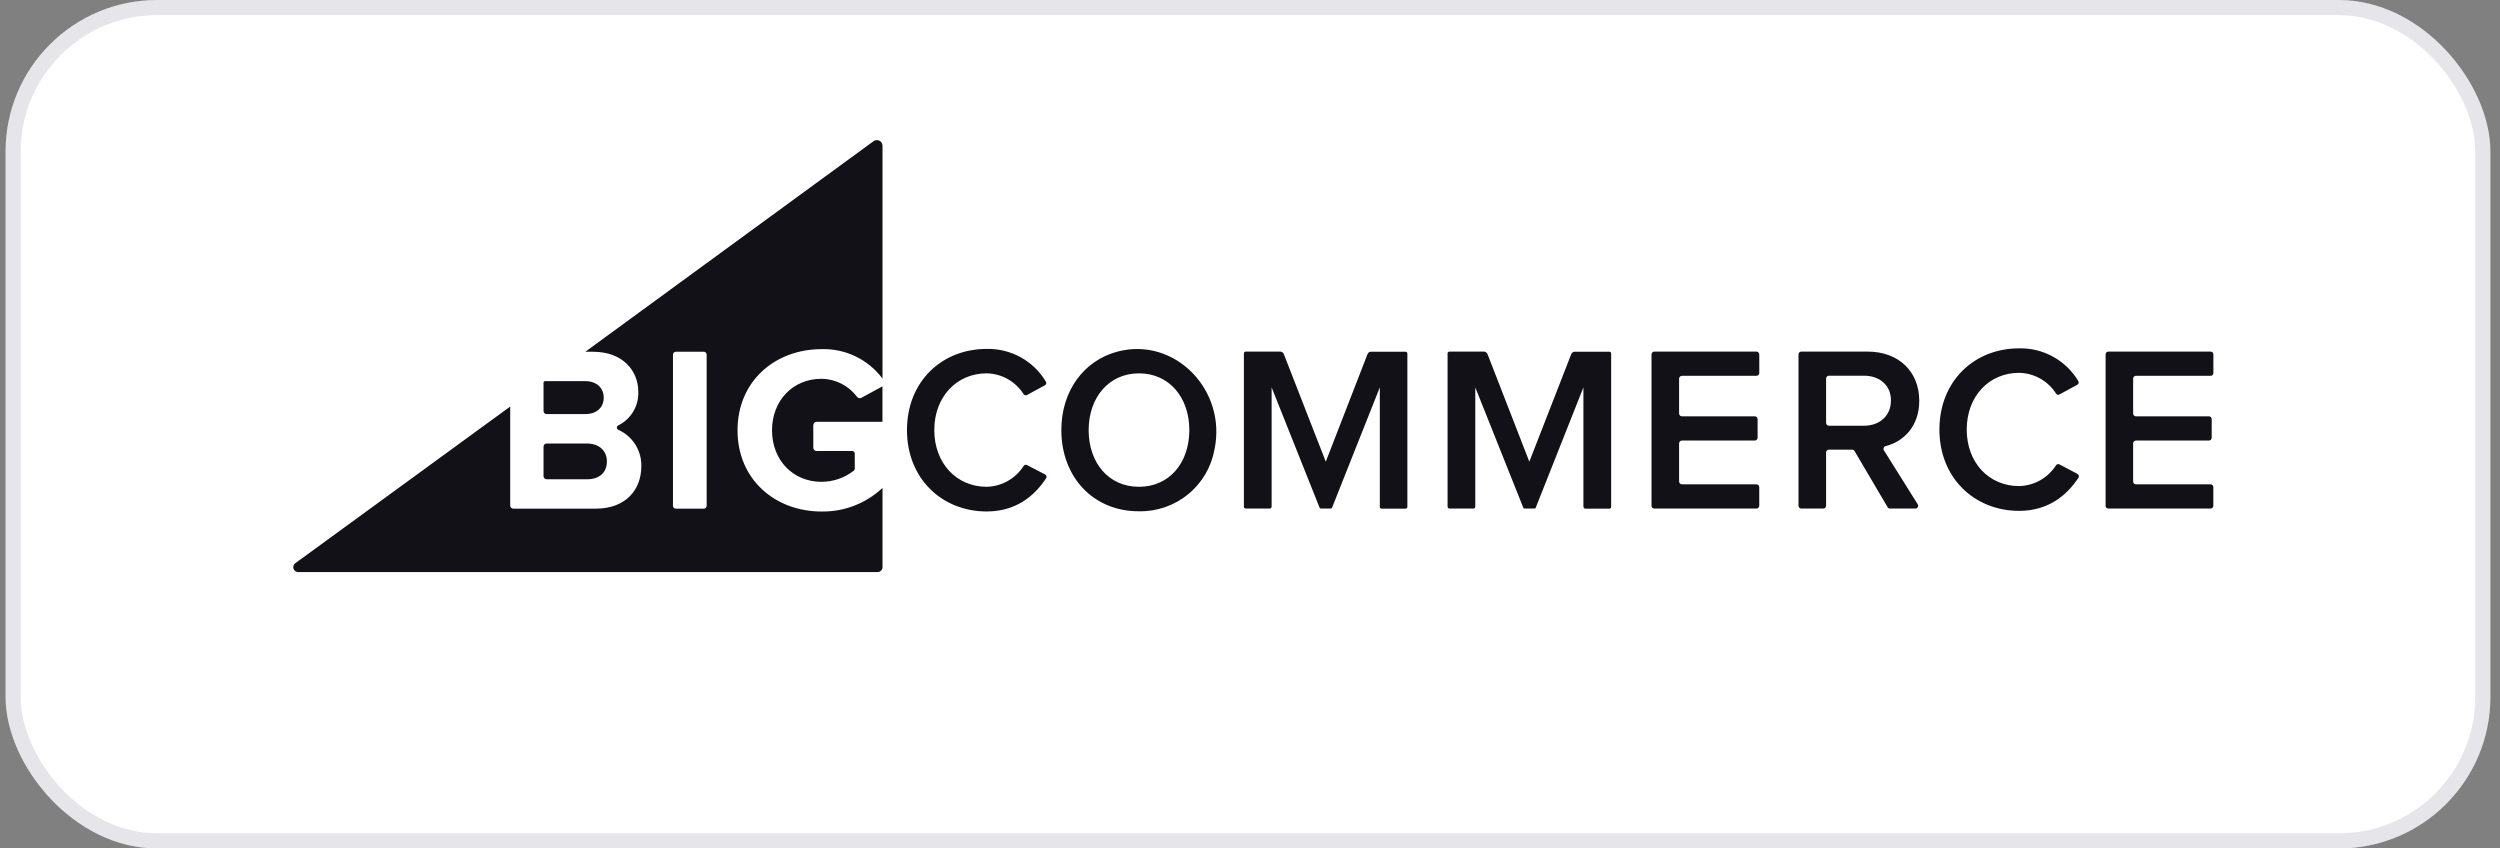
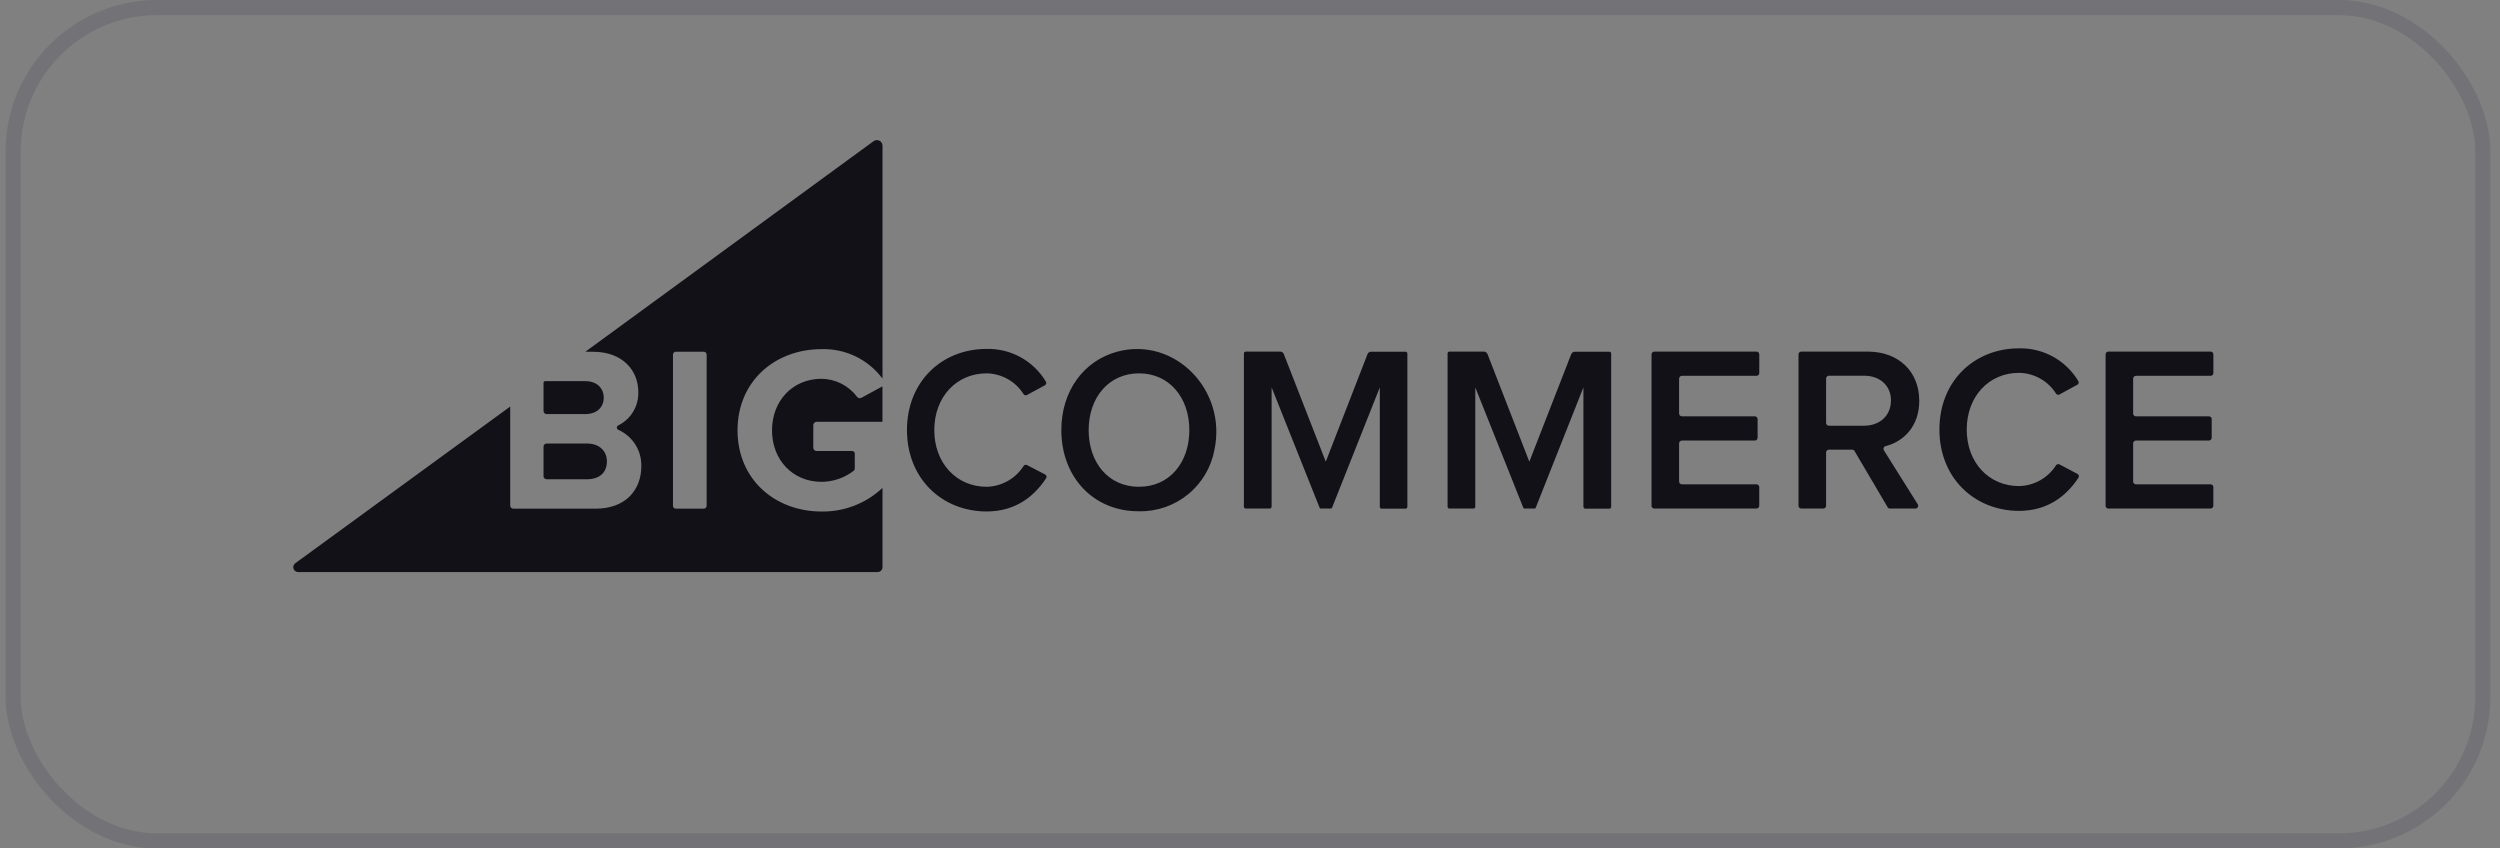
<svg xmlns="http://www.w3.org/2000/svg" width="165" height="56" viewBox="0 0 165 56" fill="none">
  <rect x="0" y="0" width="165" height="56" fill="#808080" stroke="none" />
-   <rect x="0.367" width="164" height="56" rx="10" fill="white" />
  <rect x="0.867" y="0.5" width="163" height="55" rx="9.5" stroke="#000028" stroke-opacity="0.1" />
  <path d="M54.221 23.044C54.999 23.02 55.77 23.184 56.471 23.523C57.172 23.861 57.78 24.363 58.245 24.987V9.612C58.244 9.544 58.224 9.478 58.189 9.42C58.153 9.363 58.102 9.316 58.041 9.286C57.981 9.255 57.913 9.242 57.846 9.247C57.778 9.253 57.713 9.276 57.658 9.316L38.632 23.216H39.139C41.114 23.216 42.127 24.472 42.127 25.856C42.145 26.314 42.03 26.767 41.795 27.161C41.561 27.555 41.218 27.873 40.807 28.076C40.779 28.088 40.755 28.109 40.738 28.134C40.721 28.16 40.712 28.19 40.712 28.221C40.712 28.252 40.721 28.282 40.738 28.308C40.755 28.334 40.779 28.354 40.807 28.366C41.268 28.572 41.658 28.909 41.929 29.334C42.199 29.76 42.338 30.256 42.328 30.761C42.328 32.329 41.301 33.572 39.31 33.572H33.88C33.826 33.572 33.774 33.551 33.735 33.513C33.697 33.475 33.675 33.423 33.674 33.369V26.832L19.489 37.173C19.434 37.214 19.392 37.27 19.371 37.335C19.35 37.401 19.35 37.471 19.372 37.536C19.393 37.601 19.435 37.657 19.491 37.697C19.547 37.737 19.614 37.758 19.682 37.757H57.92C58.005 37.757 58.088 37.723 58.148 37.663C58.209 37.602 58.244 37.52 58.245 37.435V32.202C57.157 33.225 55.714 33.784 54.221 33.76C51.172 33.76 48.677 31.664 48.677 28.401C48.677 25.138 51.172 23.044 54.221 23.044ZM46.639 33.385C46.639 33.435 46.619 33.482 46.584 33.518C46.549 33.553 46.501 33.572 46.452 33.572H44.604C44.554 33.572 44.506 33.553 44.471 33.518C44.436 33.482 44.416 33.435 44.416 33.385V23.403C44.416 23.354 44.436 23.306 44.471 23.271C44.506 23.235 44.554 23.216 44.604 23.216H46.452C46.501 23.216 46.549 23.235 46.584 23.271C46.619 23.306 46.639 23.354 46.639 23.403V33.385ZM35.873 27.126V25.262C35.873 25.248 35.875 25.234 35.88 25.221C35.885 25.209 35.893 25.197 35.902 25.187C35.912 25.177 35.923 25.17 35.936 25.164C35.949 25.159 35.962 25.156 35.976 25.156H38.632C39.379 25.156 39.846 25.605 39.846 26.244C39.846 26.883 39.39 27.329 38.632 27.329H36.077C36.05 27.329 36.023 27.324 35.998 27.314C35.974 27.304 35.951 27.289 35.932 27.27C35.913 27.251 35.898 27.229 35.888 27.204C35.878 27.179 35.873 27.152 35.873 27.126ZM35.873 31.426V29.475C35.873 29.448 35.878 29.422 35.888 29.397C35.898 29.372 35.913 29.35 35.932 29.331C35.951 29.312 35.974 29.297 35.998 29.287C36.023 29.277 36.05 29.271 36.077 29.272H38.735C39.593 29.272 40.055 29.8 40.055 30.452C40.055 31.197 39.559 31.632 38.735 31.632H36.077C36.05 31.632 36.023 31.627 35.998 31.616C35.973 31.606 35.951 31.591 35.932 31.572C35.913 31.552 35.898 31.53 35.888 31.505C35.878 31.48 35.873 31.453 35.873 31.426ZM56.848 26.257L58.242 25.499V27.841H53.897C53.838 27.841 53.783 27.864 53.742 27.905C53.7 27.946 53.677 28.002 53.677 28.06V29.549C53.677 29.607 53.7 29.663 53.742 29.704C53.783 29.745 53.838 29.768 53.897 29.768H56.251C56.295 29.768 56.336 29.785 56.367 29.816C56.398 29.847 56.415 29.889 56.415 29.932V30.93C56.416 30.955 56.411 30.98 56.401 31.002C56.391 31.025 56.376 31.046 56.357 31.062C55.746 31.538 54.995 31.797 54.221 31.801C52.323 31.801 50.953 30.357 50.953 28.401C50.953 26.445 52.323 25 54.221 25C54.678 25.006 55.127 25.116 55.534 25.323C55.941 25.53 56.295 25.828 56.568 26.194C56.6 26.235 56.646 26.264 56.697 26.275C56.748 26.287 56.801 26.28 56.848 26.257ZM59.86 28.385C59.86 25.185 62.157 23.028 65.117 23.028C65.9 23.01 66.675 23.2 67.362 23.578C68.049 23.956 68.623 24.51 69.026 25.183C69.039 25.203 69.048 25.226 69.052 25.25C69.055 25.273 69.054 25.298 69.048 25.321C69.042 25.345 69.031 25.366 69.016 25.385C69.001 25.404 68.982 25.419 68.96 25.431L67.778 26.072C67.74 26.092 67.696 26.097 67.655 26.085C67.614 26.074 67.578 26.048 67.556 26.012C67.295 25.599 66.935 25.257 66.51 25.018C66.084 24.779 65.605 24.649 65.117 24.641C63.134 24.641 61.663 26.196 61.663 28.385C61.663 30.573 63.134 32.128 65.117 32.128C65.605 32.117 66.083 31.986 66.509 31.747C66.935 31.508 67.295 31.167 67.558 30.756C67.581 30.72 67.615 30.693 67.656 30.681C67.696 30.67 67.74 30.674 67.778 30.692L68.968 31.31C68.993 31.32 69.014 31.336 69.031 31.356C69.049 31.376 69.061 31.399 69.068 31.425C69.075 31.451 69.075 31.477 69.07 31.503C69.064 31.529 69.053 31.553 69.037 31.574C68.263 32.749 67.038 33.757 65.117 33.757C62.157 33.752 59.86 31.577 59.86 28.385ZM70.048 28.385C70.048 25.808 71.521 23.805 73.744 23.208C77.517 22.202 80.978 25.729 80.157 29.665C79.946 30.829 79.328 31.879 78.412 32.626C77.496 33.374 76.344 33.77 75.162 33.744C72.16 33.752 70.048 31.484 70.048 28.385ZM78.496 28.385C78.496 26.241 77.176 24.641 75.175 24.641C73.174 24.641 71.851 26.249 71.851 28.385C71.851 30.521 73.145 32.128 75.172 32.128C77.2 32.128 78.496 30.521 78.496 28.385ZM91.068 33.435V25.568L87.915 33.509C87.909 33.526 87.898 33.54 87.883 33.55C87.869 33.559 87.851 33.565 87.834 33.565H87.174C87.156 33.565 87.139 33.559 87.125 33.549C87.111 33.539 87.1 33.525 87.094 33.509L83.927 25.568V33.443C83.926 33.475 83.913 33.506 83.89 33.528C83.868 33.551 83.837 33.564 83.805 33.565H82.221C82.189 33.565 82.157 33.552 82.134 33.529C82.111 33.506 82.098 33.476 82.097 33.443V23.329C82.097 23.296 82.11 23.265 82.133 23.241C82.157 23.218 82.188 23.205 82.221 23.205H84.499C84.548 23.207 84.596 23.223 84.636 23.25C84.677 23.278 84.709 23.316 84.729 23.361L87.501 30.471L90.257 23.369C90.276 23.323 90.307 23.284 90.348 23.256C90.389 23.228 90.438 23.213 90.487 23.213H92.765C92.798 23.214 92.829 23.227 92.851 23.25C92.874 23.274 92.887 23.305 92.887 23.337V33.451C92.886 33.483 92.873 33.514 92.85 33.536C92.828 33.559 92.797 33.572 92.765 33.572H91.181C91.149 33.57 91.118 33.556 91.097 33.532C91.075 33.507 91.064 33.476 91.065 33.443L91.068 33.435ZM109.001 33.369V23.393C109.001 23.343 109.021 23.295 109.056 23.26C109.091 23.225 109.139 23.205 109.189 23.205H115.926C115.976 23.205 116.023 23.225 116.058 23.26C116.094 23.295 116.113 23.343 116.113 23.393V24.618C116.113 24.667 116.094 24.715 116.058 24.75C116.023 24.785 115.976 24.805 115.926 24.805H111.008C110.958 24.805 110.91 24.825 110.875 24.86C110.84 24.895 110.82 24.943 110.82 24.992V27.289C110.82 27.339 110.84 27.387 110.875 27.422C110.91 27.457 110.958 27.477 111.008 27.477H115.815C115.865 27.477 115.912 27.496 115.948 27.532C115.983 27.567 116.002 27.614 116.002 27.664V28.889C116.002 28.939 115.983 28.986 115.948 29.022C115.912 29.057 115.865 29.076 115.815 29.076H111.008C110.958 29.076 110.91 29.096 110.875 29.131C110.84 29.167 110.82 29.214 110.82 29.264V31.777C110.82 31.827 110.84 31.875 110.875 31.91C110.91 31.945 110.958 31.965 111.008 31.965H115.923C115.973 31.965 116.021 31.984 116.056 32.02C116.091 32.055 116.111 32.102 116.111 32.152V33.377C116.111 33.427 116.091 33.474 116.056 33.51C116.021 33.545 115.973 33.565 115.923 33.565H109.186C109.136 33.565 109.089 33.545 109.053 33.51C109.018 33.474 108.999 33.427 108.999 33.377L109.001 33.369ZM124.577 33.464L122.399 29.768C122.383 29.74 122.359 29.717 122.331 29.701C122.303 29.684 122.271 29.676 122.238 29.676H120.71C120.66 29.676 120.613 29.695 120.578 29.73C120.543 29.764 120.523 29.811 120.522 29.861V33.38C120.522 33.429 120.503 33.476 120.468 33.51C120.433 33.545 120.386 33.565 120.337 33.565H118.888C118.839 33.565 118.791 33.545 118.756 33.511C118.721 33.476 118.701 33.429 118.701 33.38V23.393C118.701 23.343 118.72 23.295 118.755 23.26C118.791 23.225 118.838 23.205 118.888 23.205H123.262C125.316 23.205 126.671 24.525 126.671 26.452C126.671 28.158 125.615 29.151 124.458 29.441C124.429 29.447 124.402 29.46 124.379 29.479C124.356 29.498 124.338 29.522 124.326 29.549C124.314 29.577 124.309 29.607 124.311 29.637C124.313 29.666 124.322 29.695 124.337 29.721L126.57 33.282C126.588 33.31 126.598 33.342 126.598 33.376C126.599 33.409 126.591 33.441 126.575 33.47C126.559 33.499 126.535 33.523 126.506 33.54C126.478 33.556 126.445 33.565 126.412 33.565H124.738C124.705 33.565 124.673 33.557 124.644 33.54C124.615 33.524 124.591 33.501 124.575 33.472L124.577 33.464ZM124.804 26.429C124.804 25.433 124.057 24.797 123.03 24.797H120.71C120.66 24.797 120.612 24.817 120.577 24.852C120.542 24.887 120.522 24.935 120.522 24.985V27.912C120.522 27.937 120.527 27.961 120.536 27.984C120.546 28.006 120.56 28.027 120.577 28.044C120.595 28.061 120.615 28.075 120.638 28.084C120.661 28.093 120.685 28.098 120.71 28.097H123.03C124.054 28.097 124.802 27.445 124.802 26.436L124.804 26.429ZM138.97 33.374V23.39C138.97 23.366 138.975 23.342 138.984 23.32C138.993 23.297 139.006 23.277 139.023 23.259C139.04 23.242 139.06 23.229 139.082 23.219C139.105 23.21 139.129 23.205 139.153 23.205H145.9C145.925 23.205 145.949 23.21 145.971 23.219C145.993 23.229 146.013 23.242 146.03 23.259C146.047 23.277 146.061 23.297 146.07 23.32C146.079 23.342 146.083 23.366 146.083 23.39V24.623C146.083 24.671 146.063 24.718 146.029 24.752C145.995 24.786 145.949 24.805 145.9 24.805H140.972C140.923 24.805 140.876 24.824 140.842 24.858C140.807 24.892 140.788 24.939 140.787 24.987V27.294C140.788 27.343 140.807 27.389 140.842 27.424C140.876 27.458 140.923 27.477 140.972 27.477H145.787C145.811 27.476 145.835 27.481 145.857 27.49C145.88 27.499 145.9 27.512 145.917 27.529C145.935 27.546 145.948 27.566 145.958 27.588C145.967 27.611 145.972 27.635 145.972 27.659V28.894C145.972 28.919 145.967 28.942 145.958 28.965C145.948 28.987 145.935 29.007 145.917 29.024C145.9 29.041 145.88 29.054 145.857 29.063C145.835 29.072 145.811 29.077 145.787 29.076H140.972C140.923 29.076 140.876 29.096 140.842 29.13C140.807 29.164 140.788 29.21 140.787 29.259V31.782C140.788 31.831 140.807 31.877 140.842 31.912C140.876 31.946 140.923 31.965 140.972 31.965H145.898C145.946 31.965 145.992 31.984 146.027 32.018C146.061 32.052 146.08 32.099 146.08 32.147V33.382C146.08 33.431 146.061 33.477 146.027 33.511C145.992 33.545 145.946 33.565 145.898 33.565H139.15C139.102 33.565 139.055 33.545 139.021 33.511C138.987 33.477 138.968 33.431 138.968 33.382L138.97 33.374ZM128.001 28.351C128.001 25.151 130.298 22.991 133.258 22.991C134.042 22.973 134.817 23.163 135.503 23.542C136.19 23.921 136.764 24.475 137.167 25.148C137.18 25.168 137.189 25.191 137.193 25.215C137.196 25.238 137.195 25.262 137.189 25.286C137.183 25.309 137.172 25.33 137.157 25.349C137.141 25.367 137.123 25.383 137.101 25.394L135.919 26.038C135.881 26.057 135.836 26.062 135.795 26.05C135.754 26.038 135.719 26.011 135.697 25.974C135.436 25.562 135.076 25.221 134.65 24.983C134.224 24.744 133.746 24.615 133.258 24.607C131.275 24.607 129.804 26.159 129.804 28.351C129.804 30.542 131.275 32.081 133.258 32.081C133.745 32.071 134.223 31.94 134.649 31.701C135.074 31.462 135.434 31.122 135.697 30.711C135.72 30.675 135.755 30.649 135.796 30.637C135.837 30.625 135.88 30.629 135.919 30.647L137.104 31.273C137.128 31.284 137.149 31.3 137.165 31.32C137.182 31.34 137.194 31.364 137.201 31.389C137.207 31.414 137.208 31.44 137.203 31.466C137.198 31.492 137.188 31.516 137.173 31.537C136.399 32.709 135.174 33.718 133.252 33.718C130.298 33.707 128.001 31.534 128.001 28.351ZM104.505 33.443V25.568L101.358 33.509C101.352 33.526 101.341 33.54 101.326 33.55C101.312 33.559 101.294 33.565 101.277 33.565H100.617C100.599 33.565 100.582 33.559 100.568 33.549C100.554 33.539 100.543 33.525 100.537 33.509L97.369 25.568V33.443C97.369 33.475 97.357 33.506 97.334 33.529C97.311 33.552 97.28 33.565 97.248 33.565H95.664C95.632 33.565 95.6 33.552 95.577 33.529C95.554 33.506 95.54 33.476 95.54 33.443V23.329C95.54 23.296 95.553 23.265 95.576 23.241C95.6 23.218 95.631 23.205 95.664 23.205H97.942C97.991 23.207 98.039 23.223 98.079 23.25C98.12 23.278 98.152 23.316 98.172 23.361L100.936 30.471L103.703 23.369C103.723 23.324 103.755 23.286 103.795 23.258C103.836 23.231 103.883 23.215 103.932 23.213H106.216C106.232 23.213 106.248 23.216 106.263 23.223C106.278 23.229 106.292 23.238 106.303 23.25C106.314 23.261 106.323 23.275 106.329 23.29C106.335 23.305 106.338 23.321 106.337 23.337V33.451C106.337 33.483 106.325 33.514 106.302 33.537C106.279 33.56 106.248 33.572 106.216 33.572H104.632C104.615 33.572 104.599 33.569 104.584 33.562C104.569 33.555 104.555 33.545 104.544 33.533C104.533 33.521 104.524 33.507 104.518 33.492C104.512 33.476 104.51 33.46 104.511 33.443H104.505Z" fill="#121118" />
</svg>